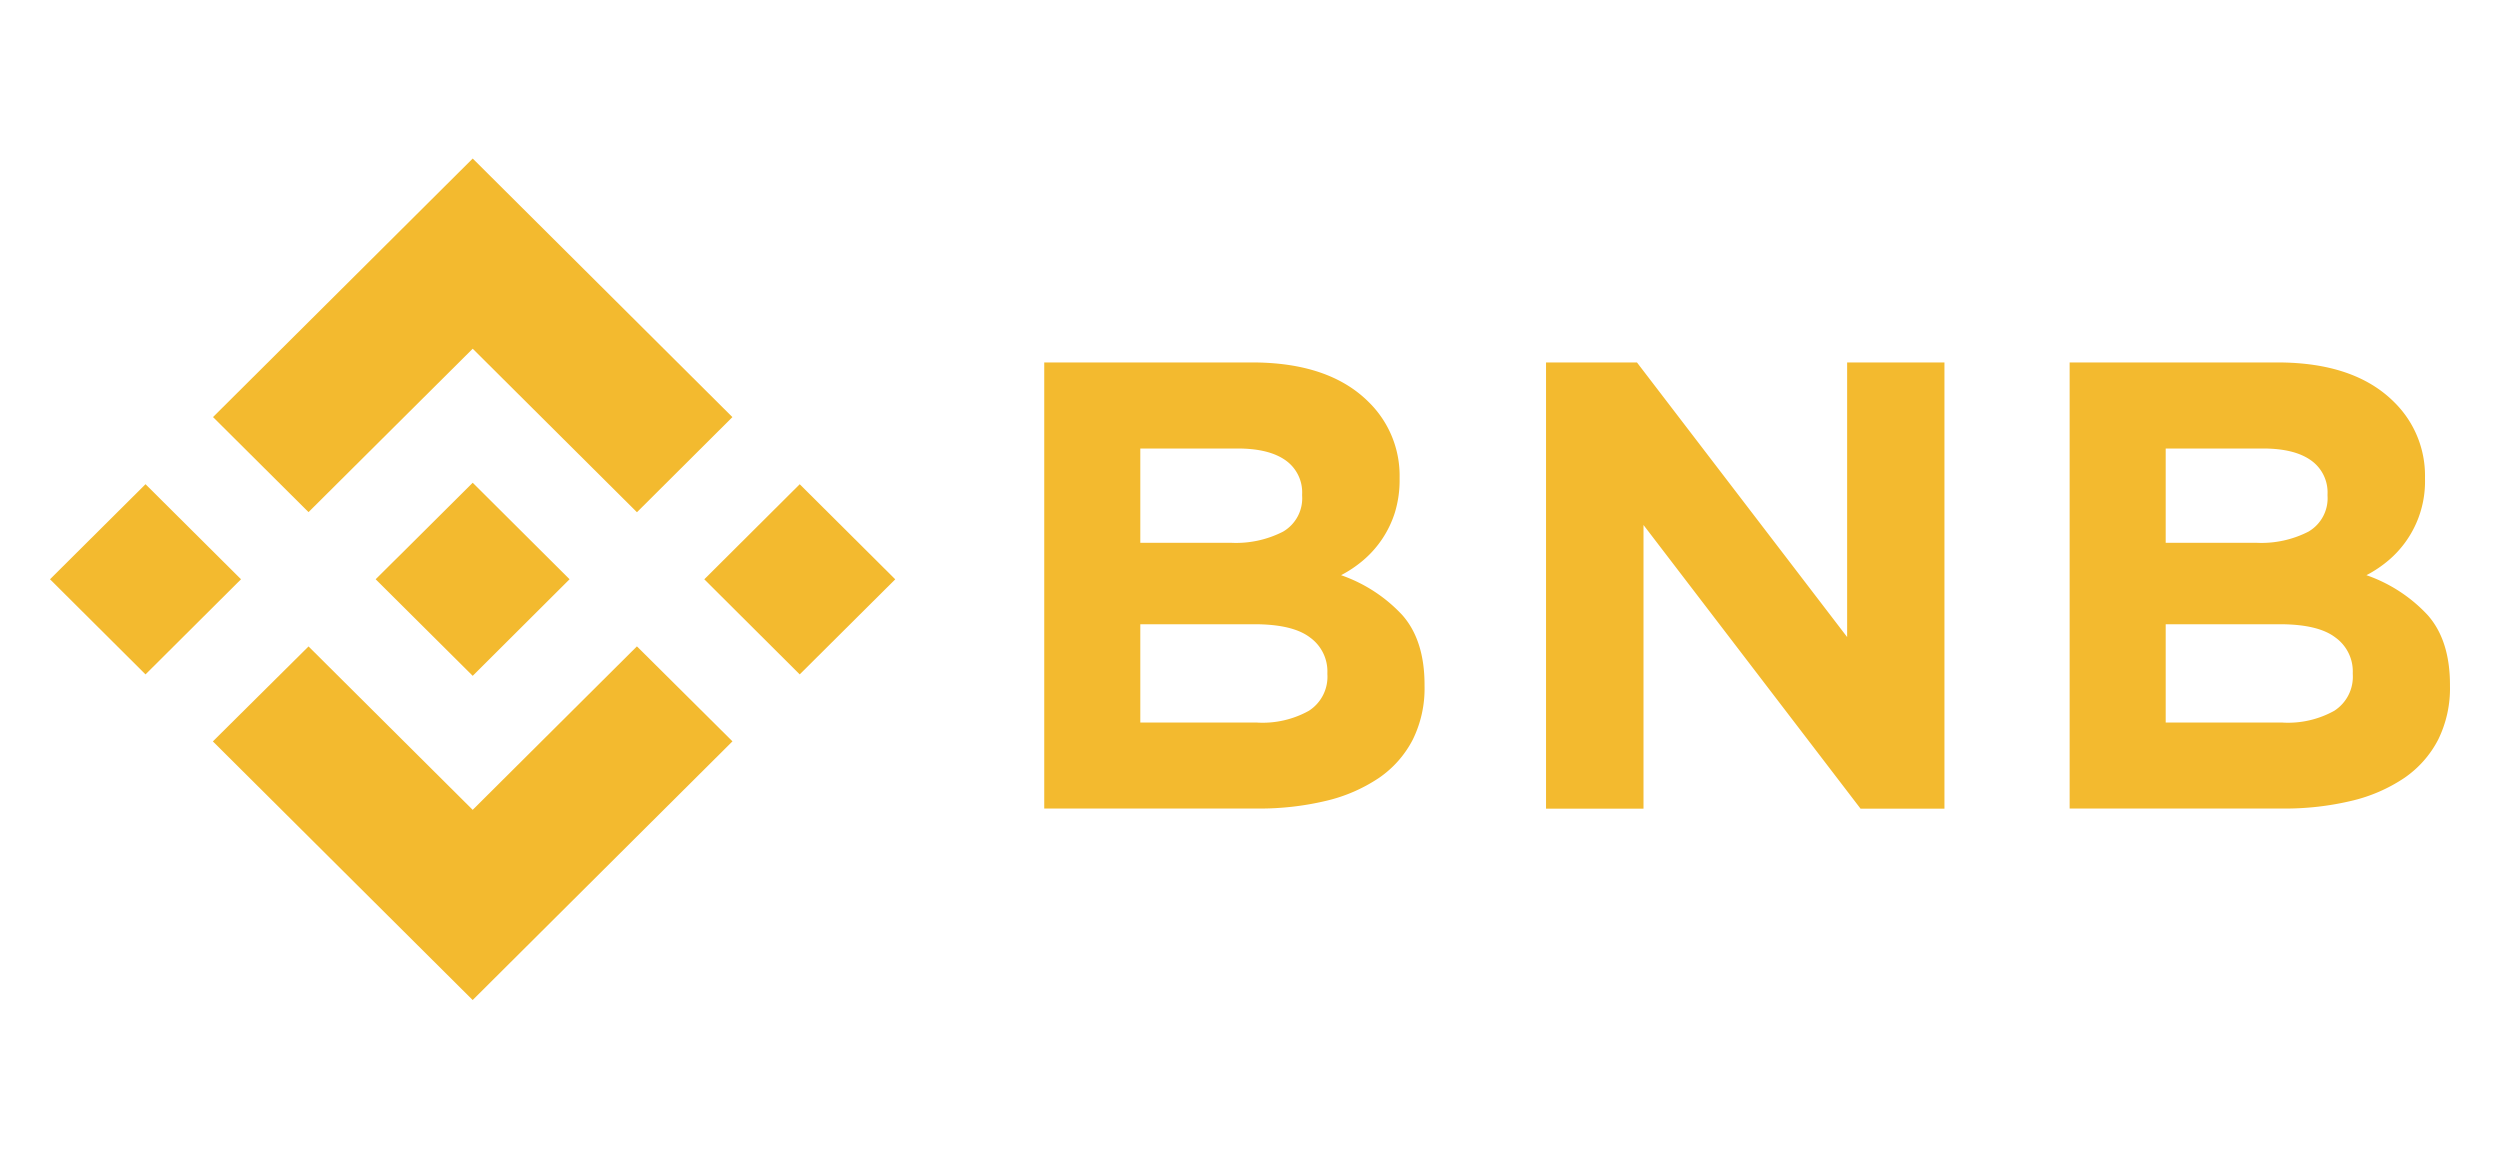
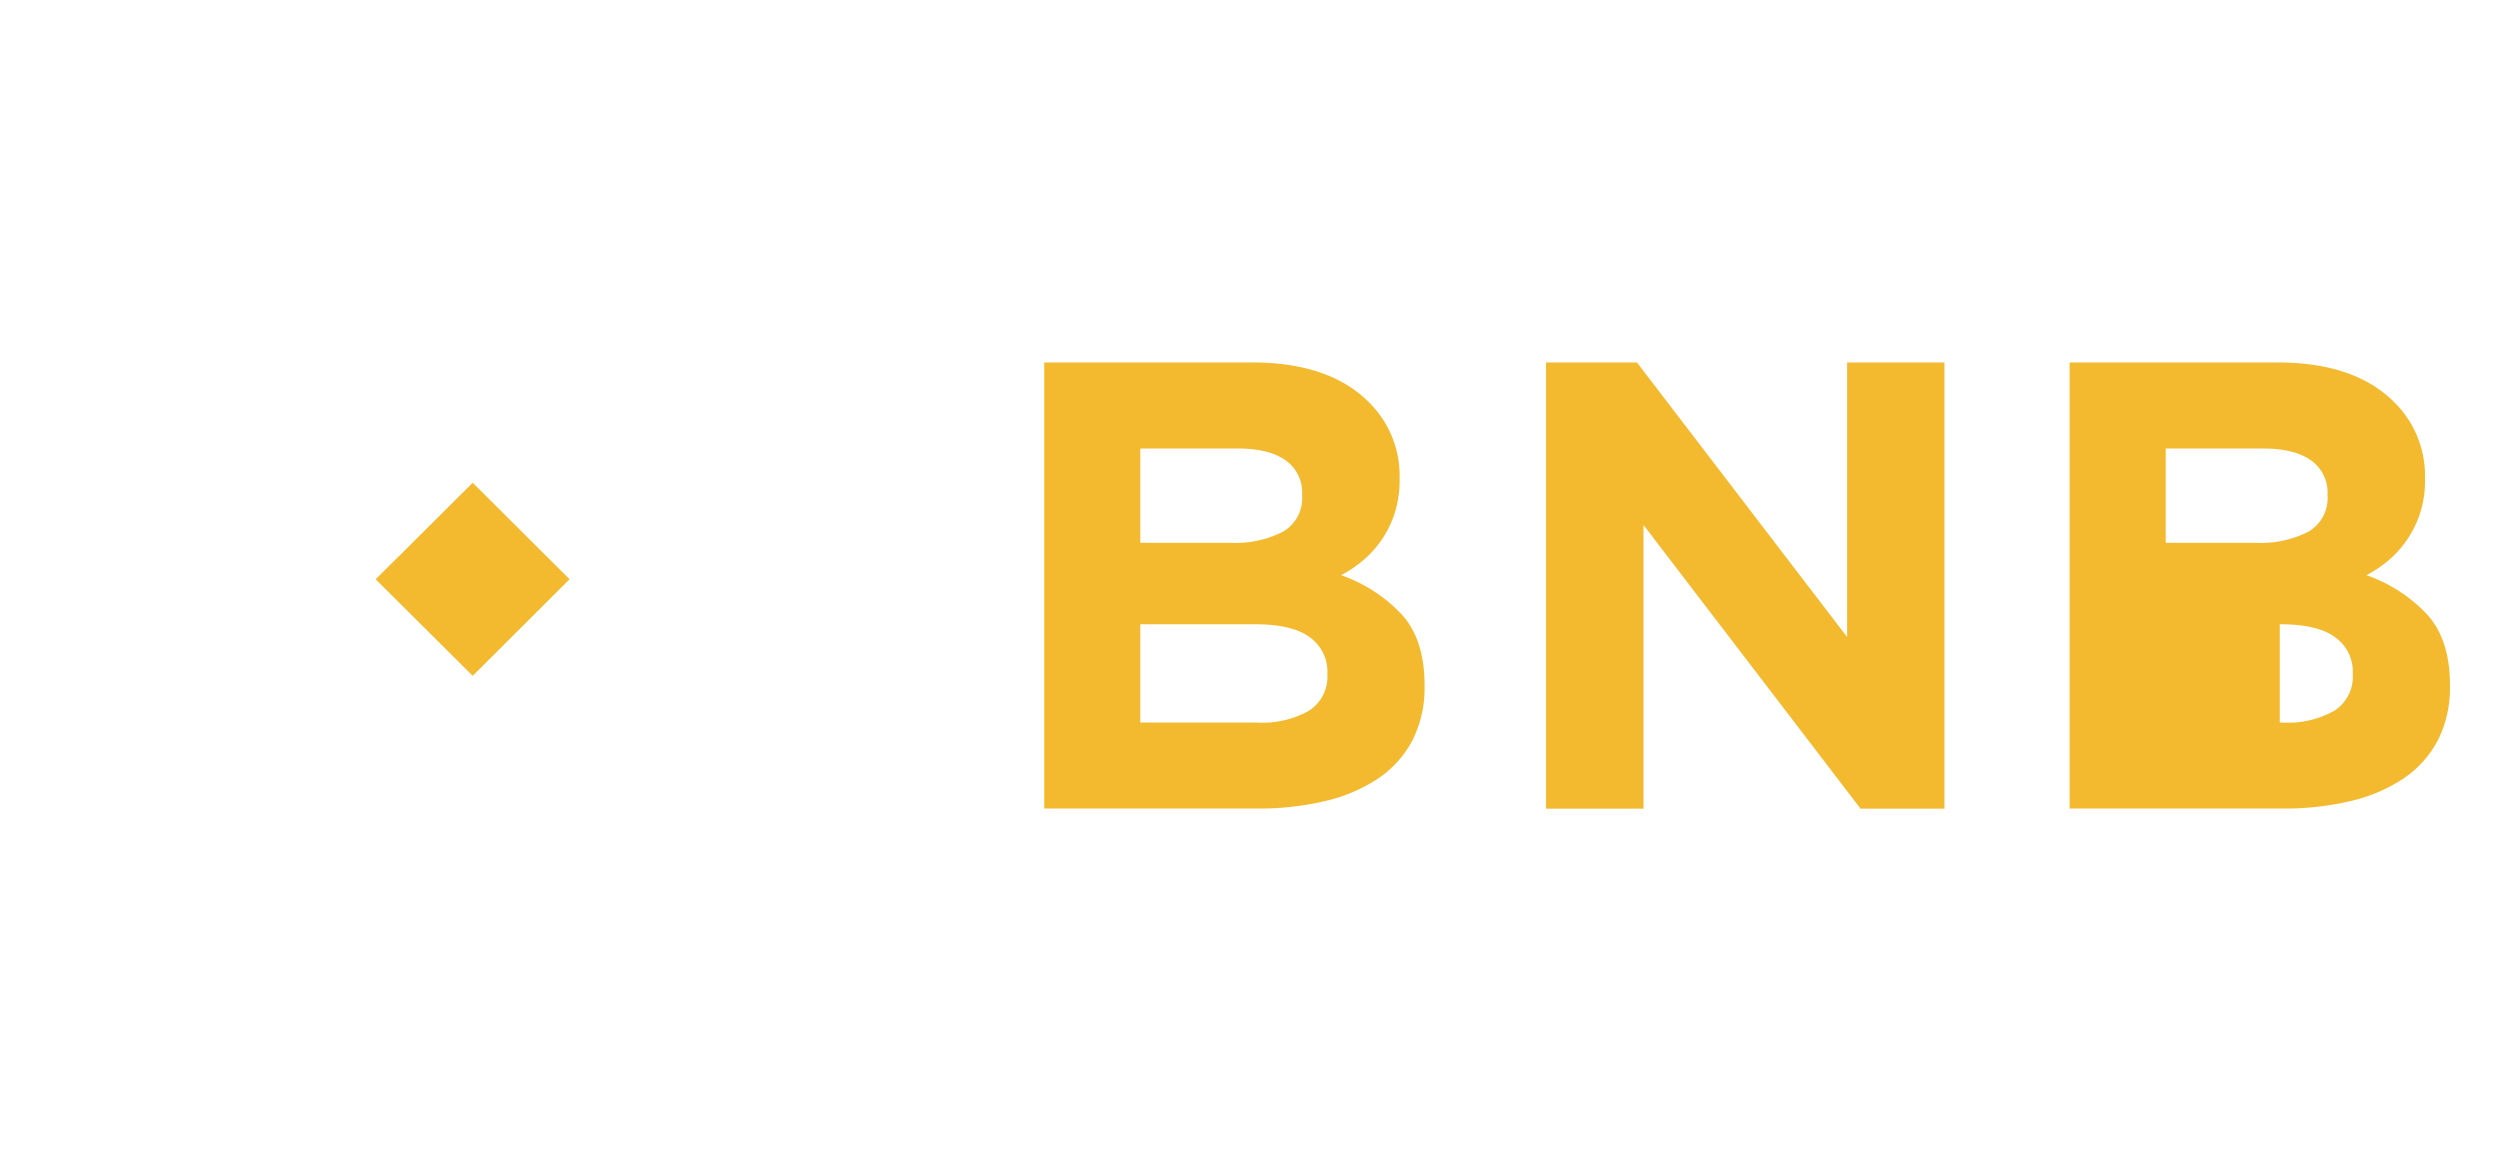
<svg xmlns="http://www.w3.org/2000/svg" width="82" height="38" fill="none" viewBox="0 0 82 38">
-   <path fill="#F3BA2F" d="m10.12 16.797 5.385-5.359 5.387 5.363 3.131-3.12L15.505 5.2l-8.518 8.48 3.133 3.118ZM1.64 19l3.133-3.118L7.905 19l-3.132 3.12L1.64 19Zm8.48 2.203 5.384 5.36 5.387-5.362 3.134 3.115-.002.002-8.519 8.483-8.518-8.479-.004-.004 3.138-3.115Zm12.98-2.201 3.131-3.119 3.133 3.119-3.133 3.118L23.1 19Z" />
-   <path fill="#F3BA2F" d="m18.682 18.999-3.177-3.165-2.35 2.339-.272.268-.556.553-.004.005.004.006 3.178 3.162L18.681 19l.002-.002h-.002Zm15.569-7.111h6.815c1.69 0 2.969.436 3.836 1.308a3.378 3.378 0 0 1 1.005 2.468v.04c.006.376-.047.75-.155 1.108a3.394 3.394 0 0 1-1.023 1.552 3.92 3.92 0 0 1-.742.502 4.966 4.966 0 0 1 2.008 1.308c.487.552.73 1.315.73 2.289v.041a3.788 3.788 0 0 1-.387 1.758c-.26.503-.641.934-1.11 1.255-.53.354-1.12.609-1.74.752a9.394 9.394 0 0 1-2.254.251h-6.983V11.888Zm6.131 5.916a3.384 3.384 0 0 0 1.702-.366 1.267 1.267 0 0 0 .626-1.181v-.042a1.288 1.288 0 0 0-.545-1.118c-.364-.258-.889-.386-1.575-.386h-3.188v3.093h2.98Zm.86 5.897a3.12 3.12 0 0 0 1.687-.386 1.326 1.326 0 0 0 .609-1.203v-.041a1.37 1.37 0 0 0-.567-1.16c-.377-.29-.986-.436-1.827-.436h-3.742V23.7h3.84Zm26.642-11.813h6.814c1.69 0 2.97.436 3.837 1.308a3.378 3.378 0 0 1 1.005 2.468v.04a3.394 3.394 0 0 1-1.178 2.66 3.92 3.92 0 0 1-.743.502 4.966 4.966 0 0 1 2.008 1.308c.488.552.732 1.315.732 2.289v.041a3.799 3.799 0 0 1-.388 1.758c-.26.503-.642.934-1.11 1.255-.53.354-1.12.609-1.74.752a9.394 9.394 0 0 1-2.254.251h-6.983V11.888Zm6.131 5.916a3.383 3.383 0 0 0 1.701-.366 1.267 1.267 0 0 0 .627-1.181v-.042a1.288 1.288 0 0 0-.546-1.118c-.363-.258-.888-.386-1.574-.386h-3.188v3.093h2.98Zm.86 5.897a3.12 3.12 0 0 0 1.687-.386 1.328 1.328 0 0 0 .609-1.203v-.041a1.37 1.37 0 0 0-.568-1.16c-.376-.29-.985-.436-1.826-.436h-3.742V23.7h3.84ZM50.71 11.888h2.982l6.894 9.007v-9.007h3.192v14.636h-2.752l-7.119-9.304v9.304H50.71V11.888Z" />
+   <path fill="#F3BA2F" d="m18.682 18.999-3.177-3.165-2.35 2.339-.272.268-.556.553-.004.005.004.006 3.178 3.162L18.681 19l.002-.002h-.002Zm15.569-7.111h6.815c1.69 0 2.969.436 3.836 1.308a3.378 3.378 0 0 1 1.005 2.468v.04c.006.376-.047.75-.155 1.108a3.394 3.394 0 0 1-1.023 1.552 3.92 3.92 0 0 1-.742.502 4.966 4.966 0 0 1 2.008 1.308c.487.552.73 1.315.73 2.289v.041a3.788 3.788 0 0 1-.387 1.758c-.26.503-.641.934-1.11 1.255-.53.354-1.12.609-1.74.752a9.394 9.394 0 0 1-2.254.251h-6.983V11.888Zm6.131 5.916a3.384 3.384 0 0 0 1.702-.366 1.267 1.267 0 0 0 .626-1.181v-.042a1.288 1.288 0 0 0-.545-1.118c-.364-.258-.889-.386-1.575-.386h-3.188v3.093h2.98Zm.86 5.897a3.12 3.12 0 0 0 1.687-.386 1.326 1.326 0 0 0 .609-1.203v-.041a1.37 1.37 0 0 0-.567-1.16c-.377-.29-.986-.436-1.827-.436h-3.742V23.7h3.84Zm26.642-11.813h6.814c1.69 0 2.97.436 3.837 1.308a3.378 3.378 0 0 1 1.005 2.468v.04a3.394 3.394 0 0 1-1.178 2.66 3.92 3.92 0 0 1-.743.502 4.966 4.966 0 0 1 2.008 1.308c.488.552.732 1.315.732 2.289v.041a3.799 3.799 0 0 1-.388 1.758c-.26.503-.642.934-1.11 1.255-.53.354-1.12.609-1.74.752a9.394 9.394 0 0 1-2.254.251h-6.983V11.888Zm6.131 5.916a3.383 3.383 0 0 0 1.701-.366 1.267 1.267 0 0 0 .627-1.181v-.042a1.288 1.288 0 0 0-.546-1.118c-.363-.258-.888-.386-1.574-.386h-3.188v3.093h2.98Zm.86 5.897a3.12 3.12 0 0 0 1.687-.386 1.328 1.328 0 0 0 .609-1.203v-.041a1.37 1.37 0 0 0-.568-1.16c-.376-.29-.985-.436-1.826-.436V23.7h3.84ZM50.71 11.888h2.982l6.894 9.007v-9.007h3.192v14.636h-2.752l-7.119-9.304v9.304H50.71V11.888Z" />
</svg>